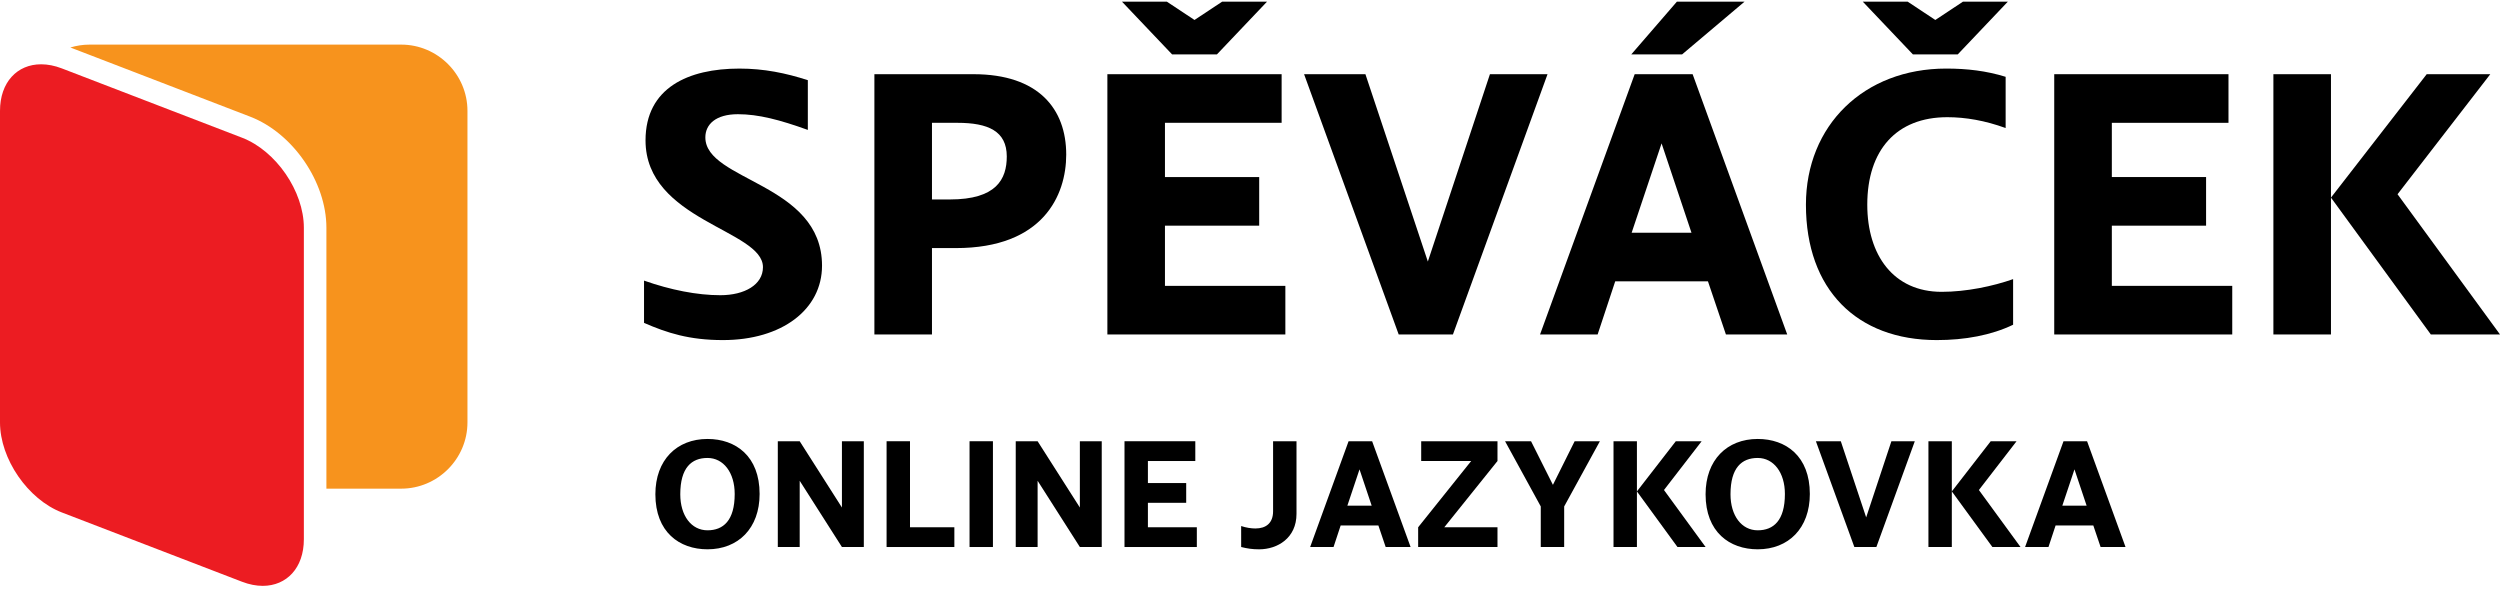
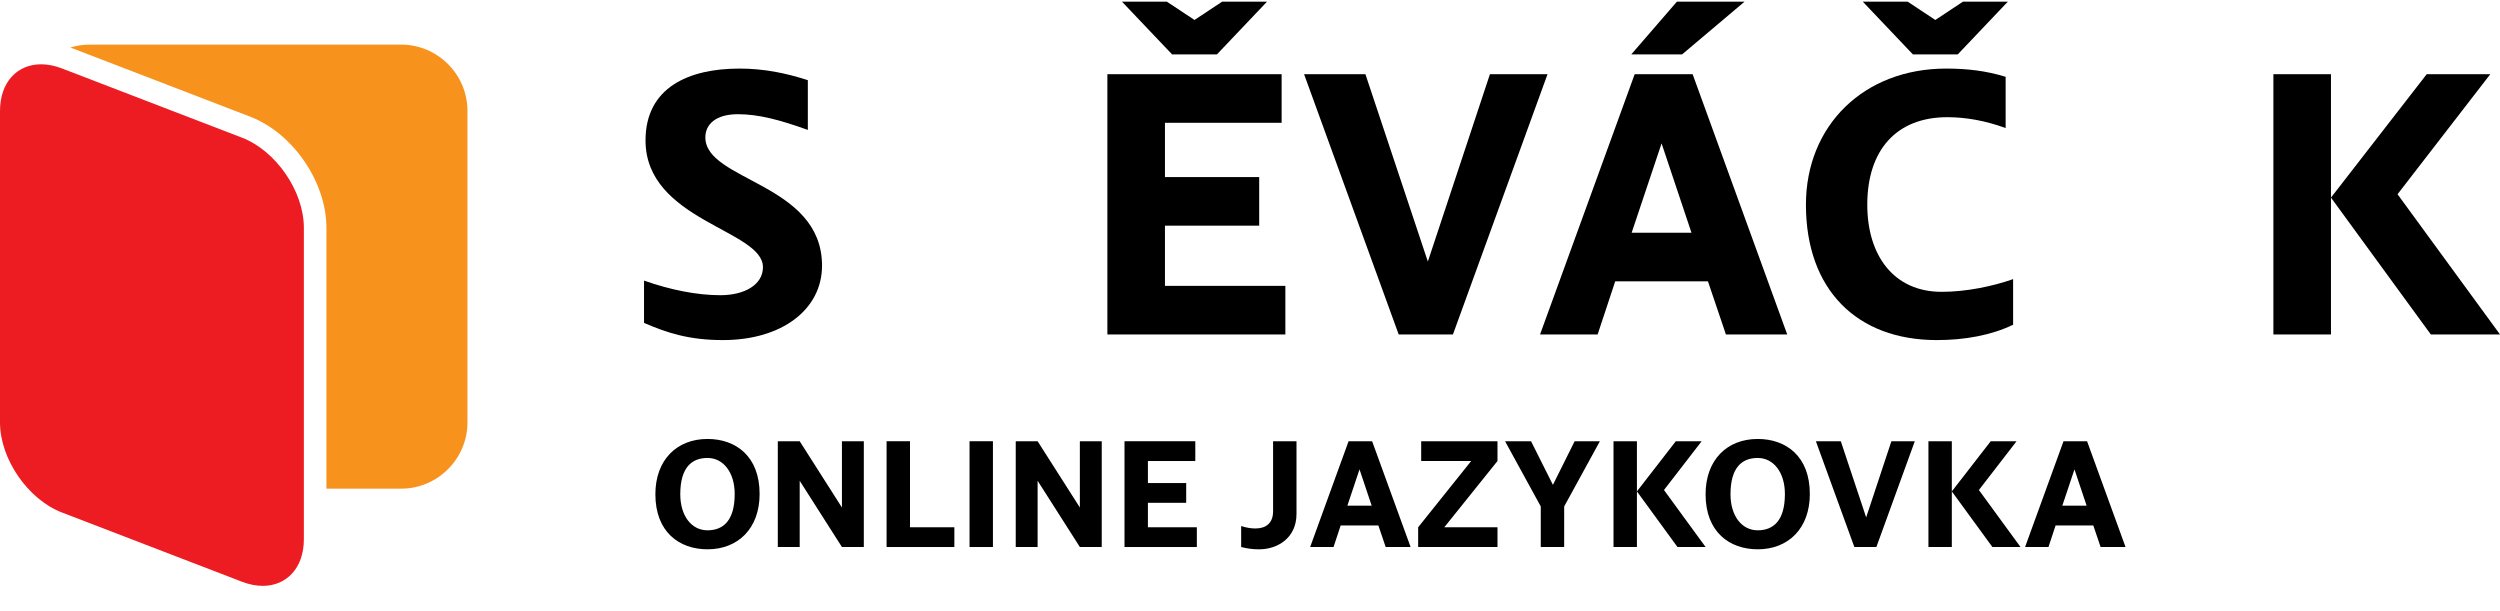
<svg xmlns="http://www.w3.org/2000/svg" width="180" height="44" viewBox="0 0 180 44" fill="none">
  <g clip-path="url(#clip0_13_16276)">
    <path d="M0 30.414C0 33.037 2.004 35.954 4.452 36.896L17.424 41.885C17.949 42.087 18.451 42.182 18.918 42.182C20.639 42.182 21.878 40.89 21.878 38.828V16.397C21.878 13.773 19.873 10.856 17.425 9.914L4.452 4.925C3.929 4.723 3.425 4.629 2.958 4.629C1.239 4.629 0 5.919 0 7.982V30.414Z" fill="#EC1C22" />
    <path d="M28.887 3.212H6.452C5.971 3.212 5.506 3.286 5.065 3.419L18.007 8.398C21.087 9.581 23.501 13.096 23.501 16.396V35.183H28.887C31.509 35.183 33.657 33.036 33.657 30.413V7.982C33.657 5.359 31.509 3.212 28.887 3.212Z" fill="#F7931D" />
    <path d="M46.37 20.204C48.282 20.877 50.193 21.255 51.863 21.255C53.613 21.255 54.933 20.5 54.933 19.235C54.933 16.543 46.478 15.896 46.478 10.107C46.478 6.31 49.574 4.938 53.236 4.938C55.014 4.938 56.575 5.261 58.164 5.773V9.354C56.144 8.627 54.61 8.223 53.128 8.223C51.54 8.223 50.785 8.951 50.785 9.892C50.785 13.042 59.186 13.176 59.186 19.128C59.186 22.278 56.305 24.486 52.051 24.486C49.628 24.486 48.039 23.974 46.37 23.247V20.204Z" fill="black" />
-     <path d="M67.102 24.082H62.956V5.342H70.091C74.777 5.342 76.768 7.846 76.768 11.131C76.768 14.066 75.099 17.862 68.826 17.862H67.102V24.082ZM68.395 14.361C71.734 14.361 72.488 12.908 72.488 11.266C72.488 9.435 71.142 8.843 68.934 8.843H67.102V14.362H68.395V14.361Z" fill="black" />
    <path d="M92.546 24.082H79.731V5.342H92.277V8.843H83.877V12.747H90.662V16.248H83.877V20.582H92.546V24.082ZM84.012 0.118L86.004 1.438L87.997 0.118H91.227L87.62 3.915H84.389L80.781 0.118H84.012Z" fill="black" />
    <path d="M102.805 18.832L107.275 5.342H111.422L104.611 24.082H100.706L93.894 5.342H98.31L102.805 18.832Z" fill="black" />
    <path d="M116.295 20.258L115.029 24.082H110.883L117.697 5.342H121.869L128.68 24.082H124.266L122.973 20.258H116.295ZM117.453 3.915L120.737 0.118H125.61L121.113 3.915H117.453ZM121.787 16.758L119.634 10.323L117.478 16.758H121.787Z" fill="black" />
    <path d="M144.406 9.219C142.924 8.68 141.523 8.438 140.205 8.438C136.542 8.438 134.444 10.807 134.444 14.738C134.444 18.373 136.329 21.012 139.8 21.012C141.578 21.012 143.49 20.609 144.944 20.097V23.381C143.382 24.135 141.471 24.486 139.45 24.486C133.689 24.486 130.027 20.85 130.027 14.738C130.027 9.03 134.2 4.937 140.124 4.937C141.631 4.937 143.005 5.099 144.406 5.53V9.219ZM137.35 0.118L139.343 1.438L141.336 0.118H144.566L140.959 3.915H137.727L134.119 0.118H137.35Z" fill="black" />
-     <path d="M160.722 24.082H147.905V5.342H160.451V8.843H152.052V12.747H158.838V16.248H152.052V20.582H160.722V24.082Z" fill="black" />
    <path d="M167.83 14.227L174.723 5.342H179.301L172.623 13.985L180.001 24.082H175.02L167.83 14.227V24.082H163.684V5.342H167.83V14.227Z" fill="black" />
    <path d="M47.187 35.588C47.187 33.116 48.729 31.605 50.94 31.605C52.974 31.605 54.692 32.843 54.692 35.565C54.692 38.039 53.149 39.55 50.94 39.55C48.915 39.55 47.187 38.312 47.187 35.588ZM52.898 35.566C52.898 34.024 52.089 32.973 50.94 32.973C49.791 32.973 48.98 33.673 48.98 35.588C48.98 37.131 49.779 38.182 50.94 38.182C52.077 38.182 52.898 37.481 52.898 35.566Z" fill="black" />
    <path d="M60.619 36.541V31.769H62.195V39.385H60.619L57.578 34.615V39.385H56.002V31.769H57.578L60.619 36.541Z" fill="black" />
    <path d="M65.52 37.963H68.714V39.385H63.834V31.769H65.52V37.963Z" fill="black" />
    <path d="M71.491 39.385H69.807V31.769H71.491V39.385Z" fill="black" />
    <path d="M77.75 36.541V31.769H79.325V39.385H77.75L74.708 34.615V39.385H73.133V31.769H74.708L77.75 36.541Z" fill="black" />
    <path d="M86.172 39.385H80.964V31.769H86.062V33.193H82.649V34.78H85.406V36.202H82.649V37.963H86.172V39.385Z" fill="black" />
    <path d="M89.363 37.875C89.724 37.995 90.085 38.05 90.392 38.05C91.147 38.05 91.662 37.667 91.662 36.814V31.769H93.348V37C93.348 38.741 91.979 39.551 90.655 39.551C90.173 39.551 89.802 39.495 89.364 39.385L89.363 37.875Z" fill="black" />
    <path d="M96.528 37.832L96.015 39.385H94.331L97.098 31.769H98.793L101.563 39.385H99.768L99.243 37.832H96.528ZM98.761 36.409L97.885 33.794L97.01 36.409H98.761Z" fill="black" />
    <path d="M102.107 37.963L105.925 33.193H102.326V31.769H107.819V33.193L103.989 37.963H107.819V39.385H102.107V37.963Z" fill="black" />
    <path d="M112.62 39.385H110.935V36.464L108.364 31.769H110.235L111.81 34.91L113.375 31.769H115.192L112.621 36.464L112.62 39.385Z" fill="black" />
    <path d="M117.858 35.381L120.658 31.769H122.519L119.806 35.281L122.803 39.385H120.778L117.858 35.381V39.385H116.173V31.769H117.858V35.381Z" fill="black" />
    <path d="M122.802 35.588C122.802 33.116 124.345 31.605 126.556 31.605C128.591 31.605 130.308 32.843 130.308 35.565C130.308 38.039 128.766 39.55 126.556 39.55C124.531 39.55 122.802 38.312 122.802 35.588ZM128.513 35.566C128.513 34.024 127.703 32.973 126.556 32.973C125.406 32.973 124.596 33.673 124.596 35.588C124.596 37.131 125.396 38.182 126.556 38.182C127.692 38.182 128.513 37.481 128.513 35.566Z" fill="black" />
    <path d="M134.364 37.252L136.181 31.769H137.866L135.099 39.385H133.513L130.744 31.769H132.538L134.364 37.252Z" fill="black" />
    <path d="M140.531 35.381L143.332 31.769H145.193L142.48 35.281L145.477 39.385H143.452L140.531 35.381V39.385H138.847V31.769H140.531V35.381Z" fill="black" />
    <path d="M148.003 37.832L147.49 39.385H145.806L148.573 31.769H150.269L153.038 39.385H151.243L150.718 37.832H148.003ZM150.237 36.409L149.362 33.794L148.487 36.409H150.237Z" fill="black" />
  </g>
  <defs>
    <clipPath id="clip0_13_16276">
      <rect width="180" height="42.3" fill="white" />
    </clipPath>
  </defs>
</svg>